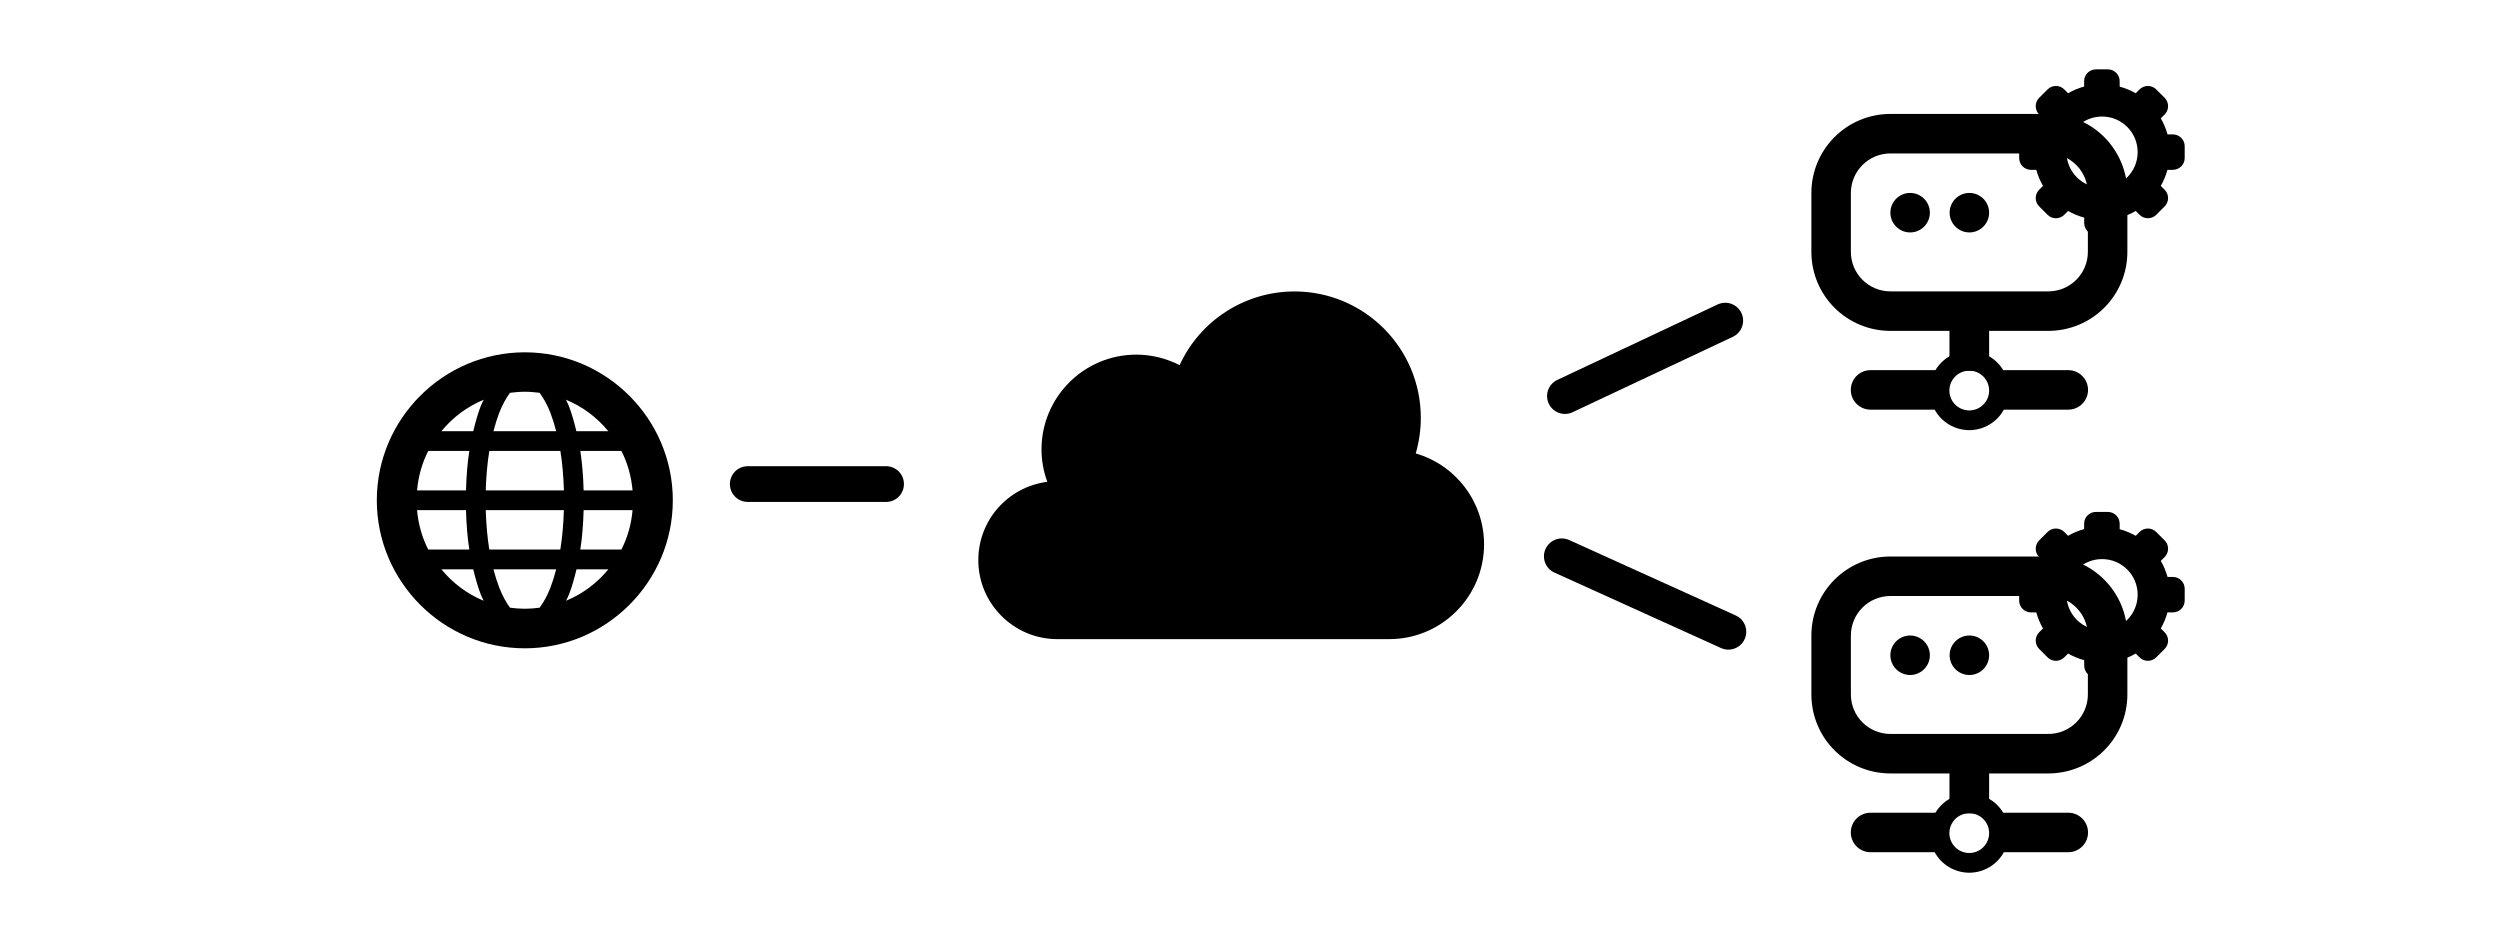
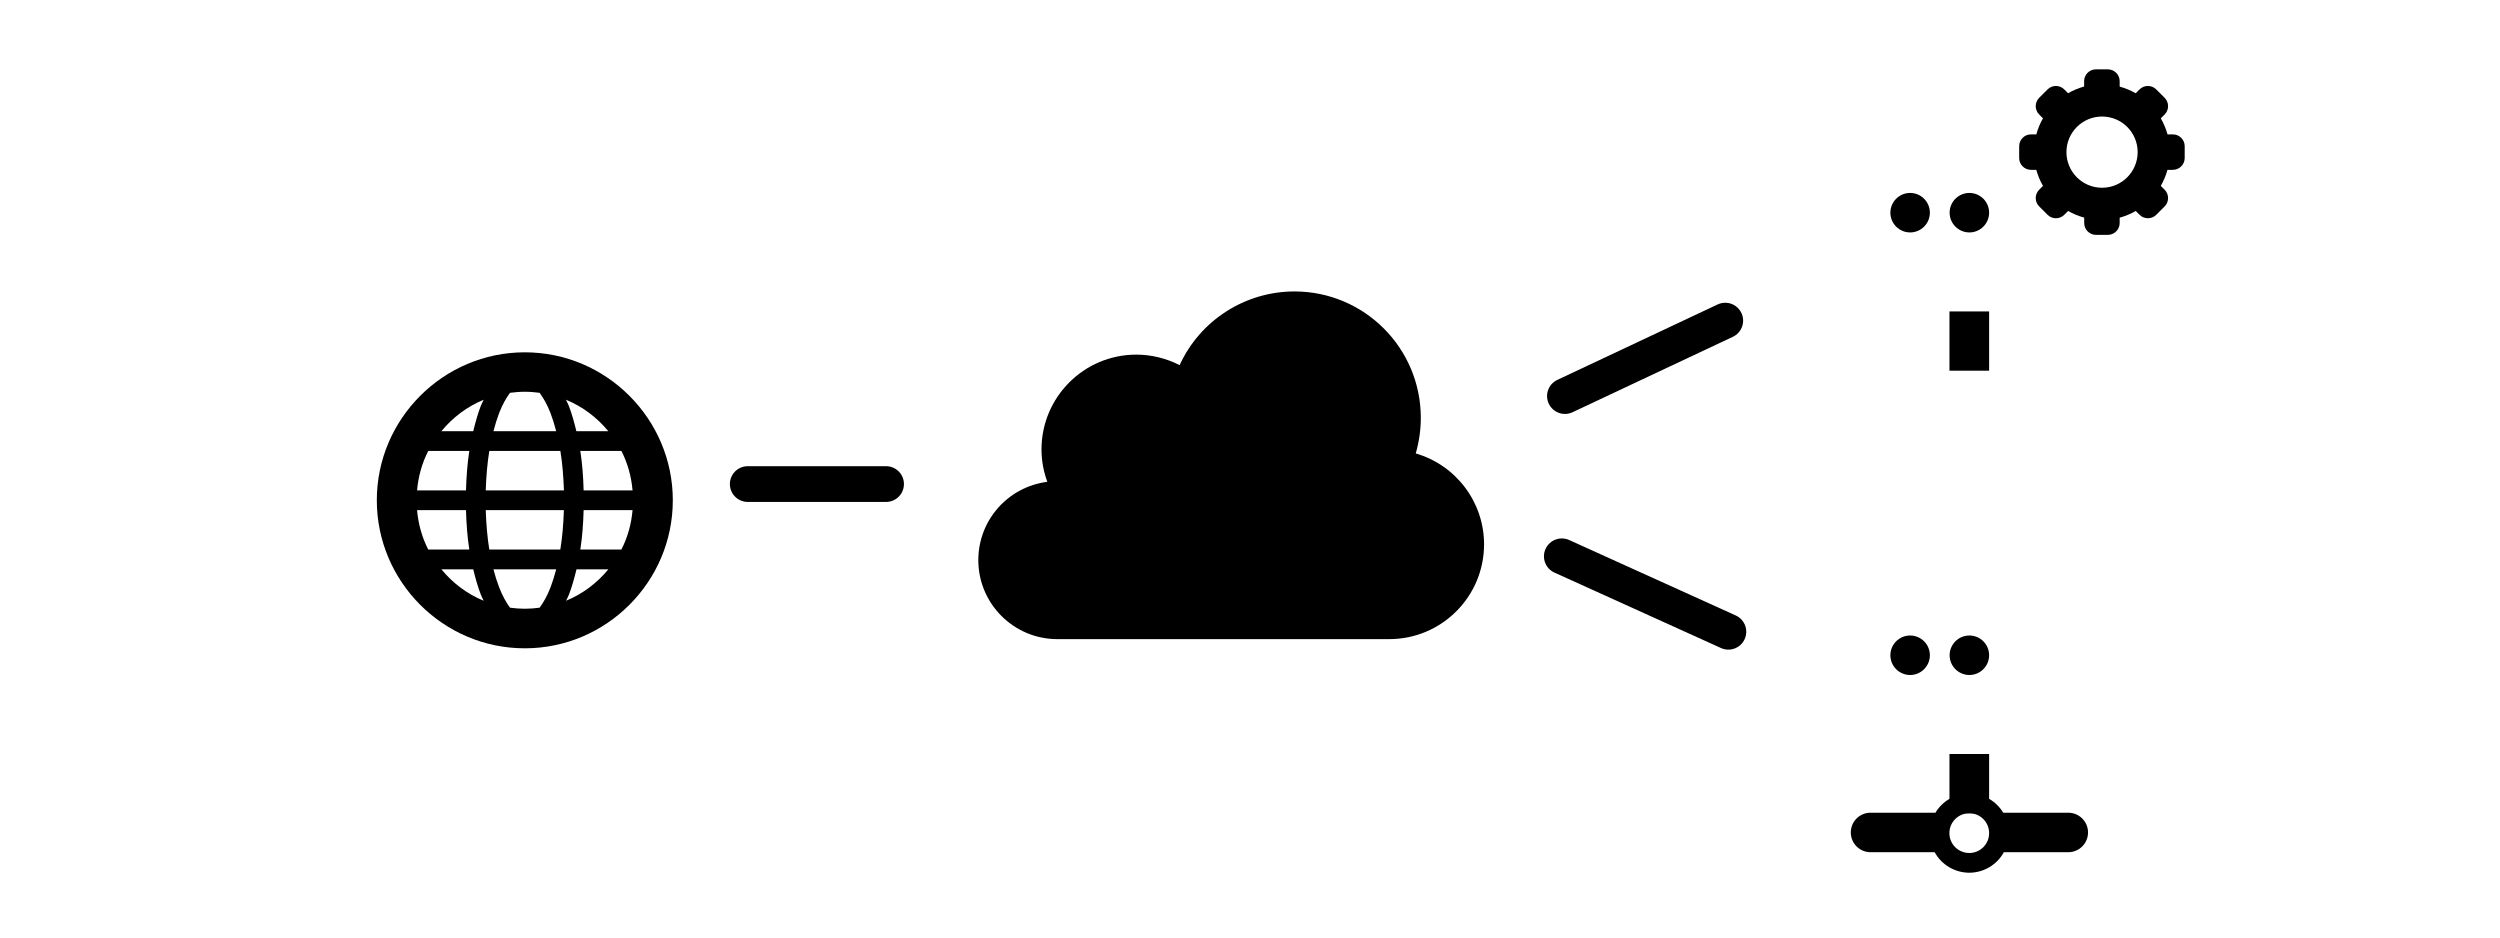
<svg xmlns="http://www.w3.org/2000/svg" xmlns:ns1="http://www.inkscape.org/namespaces/inkscape" xmlns:ns2="http://sodipodi.sourceforge.net/DTD/sodipodi-0.dtd" width="40mm" height="15mm" viewBox="0 0 40 15" version="1.1" id="svg1" ns1:version="1.4 (e7c3feb100, 2024-10-09)" ns2:docname="sharding.svg">
  <ns2:namedview id="namedview1" pagecolor="#ffffff" bordercolor="#000000" borderopacity="0.25" ns1:showpageshadow="2" ns1:pageopacity="0.0" ns1:pagecheckerboard="0" ns1:deskcolor="#d1d1d1" ns1:document-units="mm" ns1:zoom="5.7370931" ns1:cx="79.395609" ns1:cy="20.306451" ns1:window-width="1920" ns1:window-height="1014" ns1:window-x="0" ns1:window-y="0" ns1:window-maximized="1" ns1:current-layer="layer1" />
  <defs id="defs1" />
  <g ns1:label="Layer 1" ns1:groupmode="layer" id="layer1">
    <g id="g47" transform="matrix(0.316,0,0,0.316,28.982,1.823)" style="fill-opacity:1">
-       <path d="M 7.996,12 C 7.293,12 6.641,12.371 6.281,12.973 H 2.996 c -0.555,0 -1,0.449 -1,1 0,0.551 0.445,1 1,1 h 3.246 c 0.352,0.641 1.023,1.035 1.754,1.039 0.727,-0.004 1.398,-0.398 1.75,-1.039 h 3.262 c 0.551,0 1,-0.449 1,-1 0,-0.551 -0.449,-1 -1,-1 H 9.715 C 9.352,12.371 8.699,12 7.996,12 Z m 0,1 C 8.551,13 9,13.449 9,14.008 9,14.562 8.551,15.012 7.996,15.012 7.438,15.012 6.988,14.562 6.988,14.008 6.988,13.449 7.438,13 7.996,13 Z m 0,0" id="path43" style="fill-opacity:1" />
      <path d="M 6.992,10 H 9 v 3 H 6.992 Z m 0,0" id="path44" style="fill-opacity:1" />
-       <path d="M 11.992,2 C 13.105,2 14,2.895 14,4.008 v 2.973 c 0,1.109 -0.895,2.004 -2.008,2.004 H 4.008 C 2.895,8.984 2,8.09 2,6.98 V 4.008 C 2,2.895 2.895,2 4.008,2 Z M 0,4.008 v 2.973 c 0,2.219 1.789,4.004 4.008,4.004 h 7.984 C 14.211,10.984 16,9.199 16,6.98 V 4.008 C 16,1.789 14.211,0 11.992,0 H 4.008 C 1.789,0 0,1.789 0,4.008 Z m 0,0" id="path45" style="fill-opacity:1" />
      <path d="M 5,4 C 5.551,4 6,4.449 6,5 6,5.551 5.551,6 5,6 4.449,6 4,5.551 4,5 4,4.449 4.449,4 5,4 Z m 0,0" id="path46" style="fill-opacity:1" />
      <path d="M 8,4 C 8.551,4 9,4.449 9,5 9,5.551 8.551,6 8,6 7.449,6 7,5.551 7,5 7,4.449 7.449,4 8,4 Z m 0,0" id="path47" style="fill-opacity:1" />
      <path d="m 23.029,6.258 c -0.087,0 -0.158,0.071 -0.158,0.158 v 0.072 c -0.075,0.021 -0.148,0.051 -0.215,0.09 l -0.051,-0.051 c -0.062,-0.062 -0.162,-0.062 -0.224,0 l -0.112,0.112 c -0.062,0.062 -0.062,0.162 0,0.224 l 0.051,0.051 c -0.039,0.068 -0.069,0.14 -0.089,0.215 h -0.072 c -0.087,0 -0.158,0.071 -0.158,0.158 v 0.159 c 0,0.087 0.071,0.158 0.158,0.158 h 0.071 c 0.021,0.075 0.051,0.148 0.09,0.215 l -0.051,0.051 c -0.062,0.062 -0.062,0.162 0,0.224 l 0.112,0.112 c 0.062,0.062 0.162,0.062 0.224,0 l 0.051,-0.051 c 0.068,0.038 0.14,0.069 0.216,0.089 v 0.073 c 0,0.087 0.071,0.158 0.158,0.158 h 0.158 c 0.088,0 0.159,-0.071 0.159,-0.158 v -0.072 c 0.075,-0.021 0.148,-0.051 0.215,-0.09 l 0.051,0.051 c 0.062,0.062 0.162,0.062 0.224,0 l 0.112,-0.112 c 0.062,-0.062 0.062,-0.162 0,-0.224 l -0.051,-0.051 c 0.038,-0.068 0.069,-0.14 0.089,-0.215 h 0.072 c 0.088,0 0.159,-0.071 0.159,-0.158 v -0.159 c 0,-0.087 -0.071,-0.158 -0.159,-0.158 h -0.071 c -0.021,-0.075 -0.051,-0.148 -0.09,-0.215 l 0.051,-0.051 c 0.062,-0.062 0.062,-0.162 0,-0.224 l -0.112,-0.112 c -0.062,-0.062 -0.162,-0.062 -0.224,0 l -0.051,0.051 c -0.068,-0.038 -0.14,-0.068 -0.215,-0.089 v -0.073 c 0,-0.087 -0.071,-0.158 -0.159,-0.158 z m 0.082,0.632 c 0.264,0 0.477,0.213 0.477,0.477 0,0.263 -0.213,0.477 -0.477,0.477 -0.263,0 -0.477,-0.213 -0.477,-0.477 0,-0.263 0.213,-0.477 0.477,-0.477 z m 0,0" id="path1-2" style="fill-opacity:1;stroke-width:0.159" transform="matrix(3.78,0,0,3.78,-72.642,-25.913)" />
    </g>
    <path d="m 8.397,5.637 c -1.303,0 -2.368,1.064 -2.368,2.368 0,1.303 1.064,2.368 2.368,2.368 1.303,0 2.368,-1.064 2.368,-2.368 0,-1.303 -1.064,-2.368 -2.368,-2.368 z m 0,0.631 c 0.081,0 0.159,0.007 0.237,0.017 0.06,0.083 0.121,0.187 0.174,0.324 0.033,0.088 0.064,0.185 0.091,0.29 H 7.895 c 0.027,-0.105 0.058,-0.202 0.091,-0.29 0.053,-0.137 0.113,-0.242 0.174,-0.324 0.078,-0.01 0.155,-0.017 0.237,-0.017 z M 7.739,6.396 c -0.016,0.035 -0.033,0.064 -0.047,0.1 C 7.645,6.618 7.607,6.755 7.572,6.899 H 7.062 C 7.242,6.681 7.471,6.506 7.739,6.396 Z m 1.317,0 c 0.268,0.11 0.497,0.285 0.677,0.503 h -0.511 c -0.035,-0.144 -0.073,-0.281 -0.12,-0.403 -0.014,-0.036 -0.031,-0.065 -0.047,-0.1 z M 6.852,7.215 H 7.509 C 7.478,7.414 7.462,7.626 7.456,7.846 H 6.673 C 6.693,7.621 6.753,7.407 6.852,7.215 Z m 0.977,0 h 1.137 c 0.032,0.195 0.049,0.408 0.057,0.631 H 7.772 c 0.007,-0.223 0.025,-0.437 0.057,-0.631 z m 1.456,0 h 0.657 C 10.041,7.407 10.101,7.621 10.121,7.846 H 9.338 C 9.332,7.626 9.316,7.414 9.285,7.215 Z M 6.673,8.162 h 0.783 c 0.006,0.221 0.022,0.434 0.053,0.631 H 6.852 C 6.753,8.601 6.693,8.388 6.673,8.162 Z m 1.099,0 h 1.25 c -0.007,0.223 -0.025,0.437 -0.057,0.631 H 7.829 C 7.797,8.599 7.779,8.385 7.772,8.162 Z m 1.566,0 h 0.783 c -0.02,0.226 -0.08,0.439 -0.179,0.631 h -0.657 c 0.031,-0.197 0.047,-0.411 0.053,-0.631 z M 7.062,9.109 H 7.572 c 0.035,0.144 0.073,0.281 0.12,0.402 0.014,0.037 0.031,0.067 0.047,0.101 C 7.471,9.503 7.242,9.327 7.062,9.109 Z m 0.834,0 H 8.899 C 8.872,9.214 8.841,9.311 8.808,9.399 8.755,9.536 8.694,9.641 8.634,9.723 c -0.078,0.01 -0.157,0.017 -0.237,0.017 -0.08,0 -0.159,-0.007 -0.237,-0.017 C 8.1,9.641 8.04,9.536 7.987,9.399 7.953,9.311 7.922,9.214 7.895,9.109 Z m 1.327,0 h 0.511 c -0.18,0.218 -0.409,0.393 -0.677,0.503 0.016,-0.035 0.033,-0.064 0.047,-0.101 0.047,-0.121 0.085,-0.258 0.12,-0.402 z m 0,0" id="path1" style="fill-opacity:1;stroke-width:0.316" />
    <g id="g101" transform="matrix(0.316,0,0,0.316,28.982,8.904)" style="fill-opacity:1">
      <path d="M 7.996,12 C 7.293,12 6.641,12.371 6.281,12.973 H 2.996 c -0.555,0 -1,0.449 -1,1 0,0.551 0.445,1 1,1 h 3.246 c 0.352,0.641 1.023,1.035 1.754,1.039 0.727,-0.004 1.398,-0.398 1.75,-1.039 h 3.262 c 0.551,0 1,-0.449 1,-1 0,-0.551 -0.449,-1 -1,-1 H 9.715 C 9.352,12.371 8.699,12 7.996,12 Z m 0,1 C 8.551,13 9,13.449 9,14.008 9,14.562 8.551,15.012 7.996,15.012 7.438,15.012 6.988,14.562 6.988,14.008 6.988,13.449 7.438,13 7.996,13 Z m 0,0" id="path96" style="fill-opacity:1" />
      <path d="M 6.992,10 H 9 v 3 H 6.992 Z m 0,0" id="path97" style="fill-opacity:1" />
-       <path d="M 11.992,2 C 13.105,2 14,2.895 14,4.008 v 2.973 c 0,1.109 -0.895,2.004 -2.008,2.004 H 4.008 C 2.895,8.984 2,8.09 2,6.98 V 4.008 C 2,2.895 2.895,2 4.008,2 Z M 0,4.008 v 2.973 c 0,2.219 1.789,4.004 4.008,4.004 h 7.984 C 14.211,10.984 16,9.199 16,6.98 V 4.008 C 16,1.789 14.211,0 11.992,0 H 4.008 C 1.789,0 0,1.789 0,4.008 Z m 0,0" id="path98" style="fill-opacity:1" />
      <path d="M 5,4 C 5.551,4 6,4.449 6,5 6,5.551 5.551,6 5,6 4.449,6 4,5.551 4,5 4,4.449 4.449,4 5,4 Z m 0,0" id="path99" style="fill-opacity:1" />
-       <path d="M 8,4 C 8.551,4 9,4.449 9,5 9,5.551 8.551,6 8,6 7.449,6 7,5.551 7,5 7,4.449 7.449,4 8,4 Z m 0,0" id="path100" style="fill-opacity:1" />
-       <path d="m 23.029,6.258 c -0.087,0 -0.158,0.071 -0.158,0.158 v 0.072 c -0.075,0.021 -0.148,0.051 -0.215,0.09 l -0.051,-0.051 c -0.062,-0.062 -0.162,-0.062 -0.224,0 l -0.112,0.112 c -0.062,0.062 -0.062,0.162 0,0.224 l 0.051,0.051 c -0.039,0.068 -0.069,0.14 -0.089,0.215 h -0.072 c -0.087,0 -0.158,0.071 -0.158,0.158 v 0.159 c 0,0.087 0.071,0.158 0.158,0.158 h 0.071 c 0.021,0.075 0.051,0.148 0.09,0.215 l -0.051,0.051 c -0.062,0.062 -0.062,0.162 0,0.224 l 0.112,0.112 c 0.062,0.062 0.162,0.062 0.224,0 l 0.051,-0.051 c 0.068,0.038 0.14,0.069 0.216,0.089 v 0.073 c 0,0.087 0.071,0.158 0.158,0.158 h 0.158 c 0.088,0 0.159,-0.071 0.159,-0.158 v -0.072 c 0.075,-0.021 0.148,-0.051 0.215,-0.09 l 0.051,0.051 c 0.062,0.062 0.162,0.062 0.224,0 l 0.112,-0.112 c 0.062,-0.062 0.062,-0.162 0,-0.224 l -0.051,-0.051 c 0.038,-0.068 0.069,-0.14 0.089,-0.215 h 0.072 c 0.088,0 0.159,-0.071 0.159,-0.158 v -0.159 c 0,-0.087 -0.071,-0.158 -0.159,-0.158 h -0.071 c -0.021,-0.075 -0.051,-0.148 -0.09,-0.215 l 0.051,-0.051 c 0.062,-0.062 0.062,-0.162 0,-0.224 l -0.112,-0.112 c -0.062,-0.062 -0.162,-0.062 -0.224,0 l -0.051,0.051 c -0.068,-0.038 -0.14,-0.068 -0.215,-0.089 v -0.073 c 0,-0.087 -0.071,-0.158 -0.159,-0.158 z m 0.082,0.632 c 0.264,0 0.477,0.213 0.477,0.477 0,0.263 -0.213,0.477 -0.477,0.477 -0.263,0 -0.477,-0.213 -0.477,-0.477 0,-0.263 0.213,-0.477 0.477,-0.477 z m 0,0" id="path101" style="fill-opacity:1;stroke-width:0.159" transform="matrix(3.78,0,0,3.78,-72.642,-25.913)" />
+       <path d="M 8,4 C 8.551,4 9,4.449 9,5 9,5.551 8.551,6 8,6 7.449,6 7,5.551 7,5 7,4.449 7.449,4 8,4 m 0,0" id="path100" style="fill-opacity:1" />
    </g>
    <path d="m 20.709,4.663 c -0.79,0.002 -1.507,0.462 -1.835,1.179 -0.215,-0.109 -0.452,-0.168 -0.693,-0.168 -0.838,0 -1.517,0.68 -1.517,1.517 0,0.176 0.032,0.352 0.093,0.518 -0.632,0.081 -1.104,0.616 -1.104,1.253 0,0.697 0.567,1.264 1.264,1.264 h 5.311 c 0.838,0 1.517,-0.68 1.517,-1.517 0,-0.674 -0.447,-1.266 -1.093,-1.454 0.053,-0.186 0.081,-0.377 0.081,-0.569 0,-1.118 -0.905,-2.023 -2.023,-2.023 z m 0,0" id="path1-6" style="fill-opacity:1;stroke-width:0.506" />
    <path style="fill-opacity:1;stroke:#000000;stroke-width:0.572;stroke-linecap:round;stroke-linejoin:round;stroke-dasharray:none;stroke-opacity:1;fill:none" d="m 11.964,7.745 h 2.213" id="path102" />
    <path style="fill-opacity:1;stroke:#000000;stroke-width:0.572;stroke-linecap:round;stroke-linejoin:round;stroke-dasharray:none;stroke-opacity:1;fill:none" d="M 25.039,6.337 27.604,5.13" id="path104" />
    <path style="fill-opacity:1;stroke:#000000;stroke-width:0.572;stroke-linecap:round;stroke-linejoin:round;stroke-dasharray:none;stroke-opacity:1;fill:none" d="m 24.989,8.901 2.665,1.207" id="path105" />
  </g>
</svg>